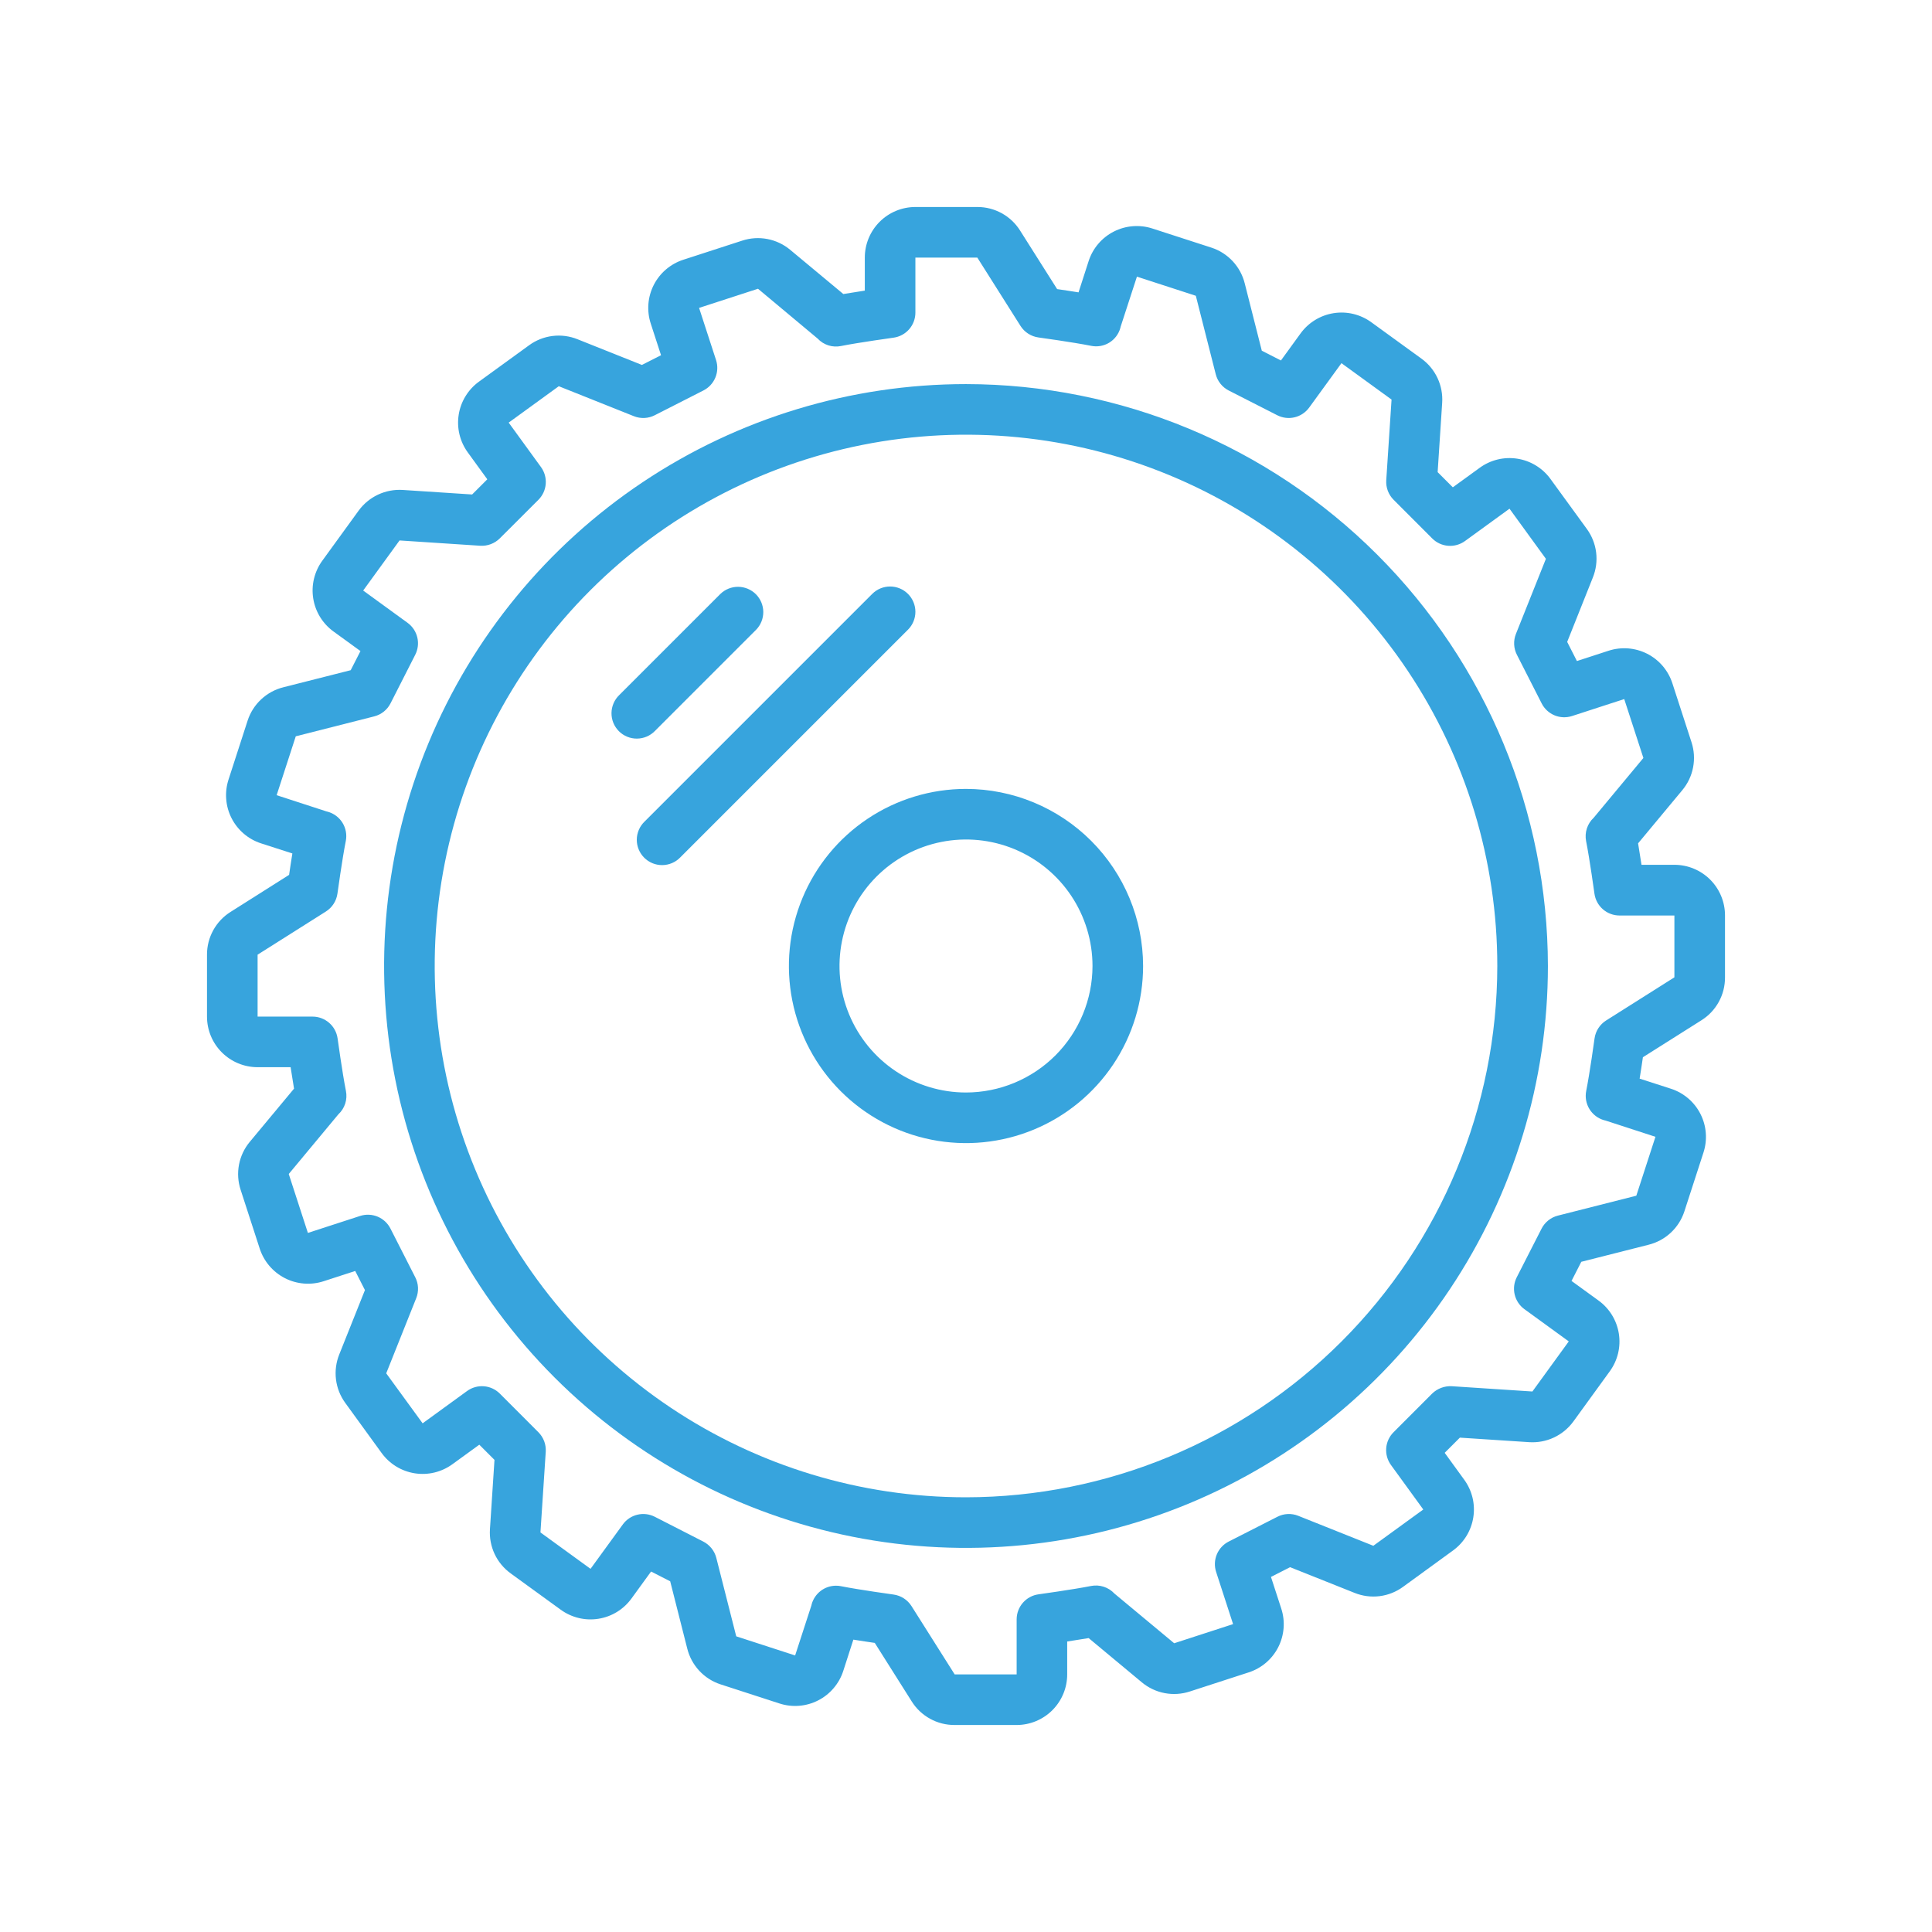
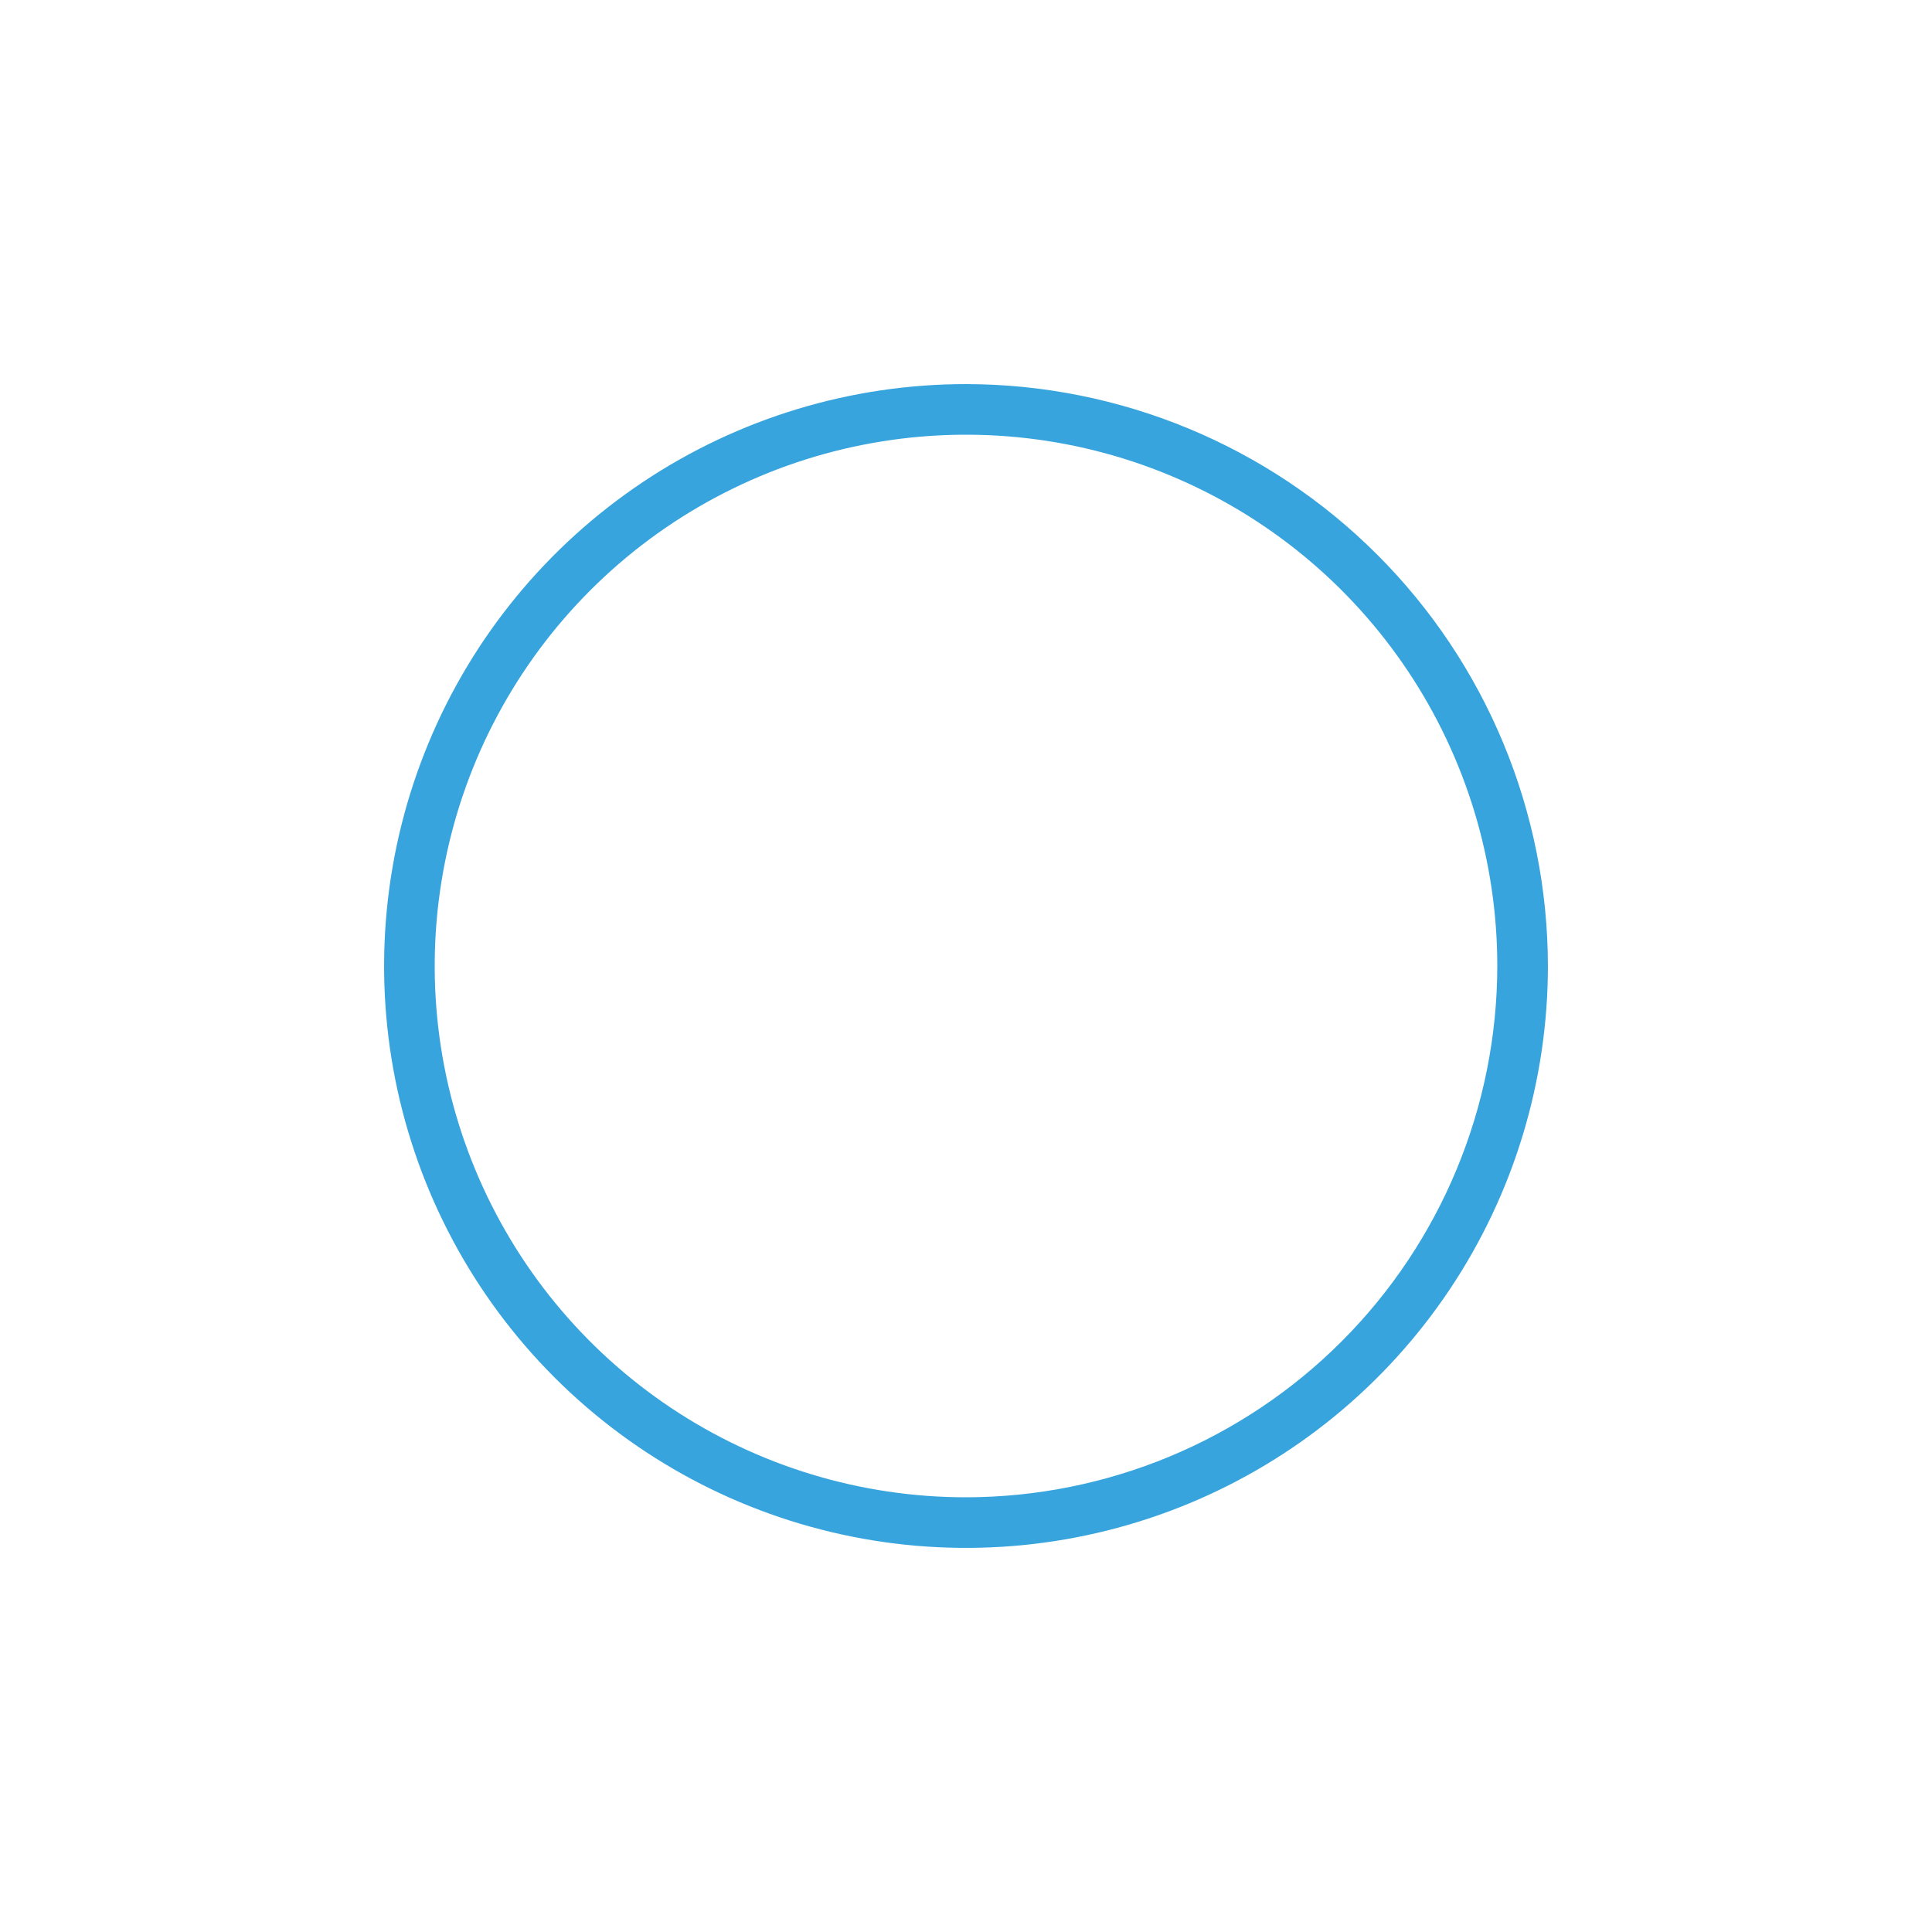
<svg xmlns="http://www.w3.org/2000/svg" width="140" height="140" viewBox="0 0 140 140" fill="none">
  <g id="icon-disco de corte">
    <g id="Group 9">
      <path id="Vector" d="M70 27.833C61.66 27.833 53.508 30.306 46.573 34.94C39.639 39.573 34.234 46.158 31.043 53.863C27.852 61.568 27.017 70.047 28.643 78.226C30.27 86.406 34.286 93.919 40.184 99.816C46.081 105.713 53.594 109.729 61.774 111.356C69.953 112.983 78.431 112.148 86.136 108.957C93.841 105.765 100.427 100.361 105.06 93.426C109.693 86.492 112.167 78.34 112.167 70C112.154 58.82 107.708 48.102 99.803 40.197C91.898 32.292 81.18 27.845 70 27.833ZM70 108.5C62.385 108.5 54.942 106.242 48.611 102.011C42.279 97.781 37.344 91.768 34.431 84.733C31.517 77.698 30.754 69.957 32.24 62.489C33.725 55.021 37.392 48.161 42.776 42.776C48.161 37.392 55.021 33.725 62.489 32.24C69.957 30.754 77.698 31.517 84.733 34.431C91.768 37.344 97.781 42.279 102.011 48.61C106.242 54.942 108.5 62.385 108.5 70C108.488 80.207 104.428 89.993 97.211 97.211C89.993 104.428 80.207 108.488 70 108.5Z" fill="#37A4DD" />
-       <path id="Vector_2" d="M70 57.167C67.462 57.167 64.981 57.919 62.87 59.33C60.76 60.74 59.115 62.744 58.144 65.089C57.172 67.434 56.918 70.014 57.413 72.504C57.908 74.993 59.131 77.28 60.925 79.075C62.72 80.869 65.007 82.092 67.496 82.587C69.986 83.082 72.566 82.828 74.911 81.856C77.256 80.885 79.26 79.24 80.671 77.13C82.081 75.019 82.833 72.538 82.833 70C82.829 66.598 81.476 63.336 79.07 60.93C76.664 58.525 73.402 57.171 70 57.167ZM70 79.167C68.187 79.167 66.415 78.629 64.907 77.622C63.4 76.615 62.225 75.183 61.531 73.508C60.837 71.833 60.656 69.99 61.01 68.212C61.363 66.434 62.236 64.8 63.518 63.518C64.8 62.236 66.434 61.363 68.212 61.01C69.99 60.656 71.833 60.837 73.508 61.531C75.183 62.225 76.615 63.4 77.622 64.907C78.629 66.415 79.167 68.187 79.167 70C79.164 72.43 78.197 74.76 76.479 76.479C74.76 78.197 72.43 79.164 70 79.167Z" fill="#37A4DD" />
-       <path id="Vector_3" d="M47.463 52.963L54.796 45.629C55.13 45.284 55.315 44.821 55.311 44.34C55.306 43.859 55.114 43.399 54.774 43.059C54.434 42.719 53.974 42.527 53.493 42.523C53.013 42.518 52.55 42.703 52.204 43.037L44.87 50.37C44.695 50.539 44.556 50.742 44.46 50.965C44.364 51.189 44.313 51.43 44.311 51.673C44.309 51.917 44.355 52.158 44.447 52.383C44.539 52.609 44.676 52.813 44.848 52.986C45.02 53.158 45.225 53.294 45.45 53.386C45.675 53.478 45.917 53.525 46.16 53.522C46.404 53.52 46.644 53.47 46.868 53.374C47.091 53.278 47.294 53.138 47.463 52.963Z" fill="#37A4DD" />
-       <path id="Vector_4" d="M65.796 43.037C65.452 42.693 64.986 42.5 64.5 42.5C64.014 42.5 63.547 42.693 63.204 43.037L46.704 59.537C46.529 59.706 46.389 59.908 46.293 60.132C46.197 60.356 46.146 60.596 46.144 60.84C46.142 61.083 46.188 61.325 46.281 61.55C46.373 61.775 46.509 61.98 46.681 62.152C46.853 62.324 47.058 62.46 47.283 62.553C47.508 62.645 47.75 62.691 47.993 62.689C48.237 62.687 48.477 62.636 48.701 62.54C48.925 62.444 49.127 62.304 49.296 62.129L65.796 45.629C66.14 45.286 66.333 44.819 66.333 44.333C66.333 43.847 66.14 43.381 65.796 43.037Z" fill="#37A4DD" />
-       <path id="Vector_5" d="M121.333 62.667H118.95C118.875 62.17 118.787 61.62 118.702 61.112L121.903 57.262C122.301 56.786 122.572 56.216 122.688 55.607C122.805 54.997 122.765 54.368 122.571 53.779L121.185 49.509C121.036 49.051 120.798 48.626 120.486 48.26C120.173 47.894 119.791 47.593 119.362 47.374C118.932 47.156 118.464 47.024 117.984 46.986C117.504 46.949 117.021 47.006 116.563 47.155L114.269 47.901L113.564 46.515L115.426 41.844C115.657 41.269 115.738 40.645 115.662 40.03C115.585 39.415 115.353 38.83 114.988 38.329L112.35 34.703C112.067 34.313 111.709 33.984 111.299 33.733C110.888 33.481 110.431 33.313 109.956 33.239C109.48 33.164 108.994 33.183 108.526 33.296C108.058 33.409 107.617 33.613 107.228 33.896L105.277 35.312L104.177 34.212L104.505 29.194C104.547 28.575 104.431 27.956 104.168 27.395C103.904 26.833 103.503 26.348 103 25.985L99.37 23.351C98.98 23.067 98.537 22.863 98.068 22.75C97.599 22.637 97.112 22.618 96.636 22.694C96.159 22.77 95.702 22.939 95.291 23.192C94.88 23.444 94.523 23.776 94.24 24.167L92.821 26.121L91.435 25.413L90.2 20.542C90.051 19.939 89.751 19.385 89.328 18.93C88.905 18.476 88.374 18.136 87.783 17.944L83.51 16.56C83.052 16.411 82.569 16.354 82.089 16.392C81.608 16.429 81.14 16.561 80.711 16.78C80.282 16.998 79.9 17.299 79.587 17.666C79.274 18.032 79.037 18.456 78.888 18.914L78.155 21.186C77.605 21.096 77.04 21.013 76.604 20.949L73.925 16.716C73.597 16.189 73.139 15.755 72.596 15.455C72.053 15.155 71.442 14.998 70.821 15H66.333C65.361 15 64.428 15.386 63.741 16.074C63.053 16.762 62.667 17.694 62.667 18.667V21.059C62.17 21.134 61.62 21.222 61.112 21.307L57.262 18.104C56.786 17.706 56.216 17.436 55.607 17.32C54.997 17.203 54.368 17.244 53.779 17.438L49.509 18.824C49.051 18.973 48.626 19.211 48.26 19.524C47.894 19.836 47.593 20.218 47.374 20.648C47.156 21.077 47.024 21.545 46.986 22.025C46.949 22.505 47.006 22.988 47.155 23.446L47.901 25.74L46.515 26.445L41.855 24.585C41.28 24.352 40.655 24.27 40.039 24.346C39.423 24.422 38.837 24.655 38.337 25.021L34.703 27.659C34.313 27.942 33.984 28.3 33.733 28.711C33.481 29.121 33.313 29.578 33.239 30.053C33.164 30.529 33.183 31.015 33.296 31.483C33.409 31.951 33.613 32.392 33.896 32.782L35.312 34.732L34.212 35.832L29.194 35.504C28.575 35.463 27.957 35.58 27.396 35.842C26.835 36.105 26.349 36.506 25.985 37.007L23.351 40.637C23.068 41.027 22.865 41.469 22.753 41.937C22.64 42.406 22.622 42.892 22.698 43.367C22.773 43.843 22.942 44.299 23.194 44.71C23.446 45.12 23.777 45.477 24.167 45.76L26.121 47.179L25.413 48.565L20.542 49.8C19.939 49.949 19.385 50.249 18.93 50.672C18.476 51.095 18.136 51.626 17.944 52.217L16.56 56.49C16.411 56.948 16.354 57.431 16.392 57.911C16.429 58.392 16.561 58.86 16.78 59.289C16.998 59.718 17.299 60.1 17.666 60.413C18.032 60.726 18.456 60.963 18.914 61.112L21.186 61.845C21.096 62.395 21.013 62.96 20.949 63.396L16.716 66.075C16.189 66.403 15.755 66.861 15.455 67.404C15.155 67.947 14.998 68.558 15 69.179V73.667C15 74.639 15.386 75.572 16.074 76.259C16.762 76.947 17.694 77.333 18.667 77.333H21.059C21.134 77.83 21.221 78.38 21.307 78.888L18.104 82.738C17.706 83.214 17.436 83.784 17.319 84.393C17.203 85.003 17.244 85.632 17.438 86.221L18.824 90.491C19.127 91.415 19.784 92.18 20.65 92.622C21.516 93.063 22.521 93.143 23.446 92.845L25.74 92.099L26.445 93.485L24.583 98.149C24.352 98.724 24.271 99.348 24.347 99.963C24.424 100.578 24.656 101.163 25.021 101.663L27.659 105.297C27.942 105.686 28.3 106.016 28.711 106.267C29.121 106.519 29.578 106.686 30.053 106.761C30.529 106.836 31.015 106.817 31.483 106.704C31.951 106.591 32.392 106.387 32.782 106.104L34.732 104.688L35.832 105.788L35.504 110.806C35.462 111.425 35.578 112.044 35.84 112.605C36.103 113.166 36.505 113.651 37.007 114.015L40.637 116.649C41.027 116.932 41.469 117.135 41.937 117.247C42.406 117.36 42.892 117.378 43.367 117.302C43.843 117.227 44.299 117.058 44.71 116.806C45.12 116.554 45.477 116.223 45.76 115.833L47.179 113.879L48.565 114.587L49.8 119.458C49.949 120.06 50.249 120.615 50.672 121.07C51.095 121.524 51.626 121.864 52.217 122.056L56.483 123.44C56.941 123.589 57.424 123.646 57.904 123.608C58.384 123.571 58.852 123.439 59.281 123.22C59.711 123.002 60.093 122.701 60.405 122.334C60.718 121.968 60.956 121.544 61.105 121.086L61.838 118.814C62.388 118.904 62.953 118.987 63.389 119.051L66.062 123.284C66.391 123.813 66.851 124.248 67.397 124.548C67.942 124.849 68.556 125.004 69.179 125H73.667C74.639 125 75.572 124.614 76.259 123.926C76.947 123.238 77.333 122.306 77.333 121.333V118.95C77.83 118.875 78.38 118.787 78.888 118.702L82.738 121.905C83.214 122.303 83.784 122.573 84.394 122.689C85.003 122.805 85.632 122.765 86.221 122.571L90.491 121.185C90.949 121.036 91.374 120.798 91.74 120.486C92.106 120.173 92.407 119.791 92.626 119.362C92.844 118.932 92.976 118.464 93.014 117.984C93.052 117.504 92.994 117.021 92.845 116.563L92.099 114.269L93.485 113.564L98.156 115.426C98.731 115.659 99.355 115.74 99.97 115.664C100.585 115.587 101.171 115.354 101.671 114.988L105.297 112.35C105.686 112.067 106.016 111.709 106.267 111.299C106.519 110.888 106.686 110.431 106.761 109.956C106.836 109.48 106.817 108.994 106.704 108.526C106.591 108.058 106.387 107.617 106.104 107.228L104.688 105.277L105.788 104.177L110.806 104.505C111.424 104.546 112.043 104.43 112.604 104.167C113.165 103.904 113.65 103.503 114.015 103.002L116.649 99.372C116.933 98.982 117.138 98.539 117.251 98.07C117.364 97.6 117.383 97.113 117.307 96.637C117.231 96.16 117.062 95.703 116.809 95.291C116.556 94.88 116.225 94.523 115.833 94.24L113.879 92.821L114.587 91.435L119.458 90.2C120.06 90.051 120.615 89.751 121.07 89.328C121.524 88.905 121.864 88.374 122.056 87.783L123.44 83.517C123.589 83.059 123.646 82.576 123.608 82.096C123.571 81.616 123.439 81.148 123.22 80.719C123.002 80.289 122.701 79.907 122.334 79.594C121.968 79.282 121.544 79.044 121.086 78.895L118.814 78.162C118.904 77.612 118.987 77.047 119.051 76.611L123.284 73.938C123.813 73.609 124.248 73.149 124.548 72.603C124.849 72.058 125.004 71.444 125 70.821V66.333C125 65.361 124.614 64.428 123.926 63.741C123.238 63.053 122.306 62.667 121.333 62.667ZM121.333 70.821L116.383 73.949C116.158 74.092 115.966 74.282 115.822 74.507C115.677 74.731 115.584 74.984 115.547 75.249C115.547 75.258 115.199 77.773 114.942 79.057C114.853 79.508 114.937 79.976 115.177 80.368C115.417 80.76 115.796 81.048 116.238 81.174L116.337 81.198L119.96 82.377L118.574 86.645L112.891 88.088C112.638 88.152 112.401 88.269 112.198 88.432C111.994 88.595 111.827 88.799 111.708 89.032L109.912 92.55C109.713 92.938 109.659 93.385 109.76 93.809C109.861 94.234 110.109 94.608 110.462 94.865L113.679 97.203L111.043 100.833L105.194 100.45C104.935 100.437 104.675 100.478 104.431 100.57C104.188 100.662 103.966 100.802 103.779 100.983L100.983 103.783C100.673 104.092 100.483 104.503 100.45 104.94C100.416 105.378 100.54 105.813 100.8 106.166L103.137 109.384L99.517 112.013L94.073 109.84C93.831 109.743 93.571 109.699 93.31 109.712C93.05 109.724 92.795 109.792 92.563 109.912L89.041 111.705C88.651 111.902 88.344 112.232 88.176 112.635C88.008 113.039 87.99 113.489 88.124 113.905L89.354 117.689L85.085 119.076L80.756 115.476C80.544 115.247 80.276 115.077 79.98 114.981C79.683 114.885 79.366 114.866 79.06 114.926C77.777 115.182 75.262 115.529 75.252 115.531C74.814 115.591 74.412 115.809 74.122 116.142C73.831 116.476 73.671 116.903 73.67 117.346V121.333H69.179L66.051 116.383C65.908 116.158 65.718 115.966 65.493 115.822C65.269 115.677 65.016 115.584 64.751 115.547C64.751 115.547 62.227 115.199 60.943 114.942C60.823 114.917 60.7 114.905 60.577 114.906C60.179 114.907 59.792 115.038 59.476 115.278C59.159 115.519 58.929 115.856 58.82 116.238C58.811 116.27 58.804 116.304 58.797 116.337L57.618 119.96L53.35 118.574L51.907 112.891C51.843 112.638 51.725 112.401 51.562 112.198C51.4 111.994 51.195 111.827 50.963 111.708L47.45 109.912C47.062 109.713 46.615 109.659 46.191 109.76C45.767 109.861 45.392 110.109 45.135 110.462L42.793 113.683L39.163 111.046L39.547 105.198C39.563 104.938 39.525 104.677 39.432 104.433C39.34 104.189 39.197 103.967 39.013 103.783L36.217 100.983C35.908 100.675 35.499 100.487 35.064 100.454C34.629 100.42 34.196 100.543 33.843 100.8L30.625 103.139L27.987 99.517L30.16 94.073C30.258 93.829 30.302 93.567 30.29 93.304C30.278 93.041 30.209 92.784 30.088 92.55L28.295 89.028C28.098 88.638 27.768 88.332 27.365 88.163C26.961 87.996 26.511 87.977 26.095 88.112L22.311 89.342L20.924 85.072L24.517 80.751C24.747 80.538 24.919 80.27 25.015 79.972C25.111 79.674 25.129 79.356 25.067 79.049C24.81 77.766 24.464 75.249 24.462 75.24C24.399 74.803 24.181 74.403 23.847 74.114C23.513 73.825 23.087 73.666 22.645 73.667H18.667V69.179L23.617 66.051C23.842 65.908 24.034 65.718 24.178 65.493C24.323 65.269 24.416 65.016 24.453 64.751C24.453 64.751 24.801 62.225 25.058 60.941C25.148 60.486 25.061 60.013 24.816 59.618C24.57 59.224 24.184 58.938 23.736 58.817C23.712 58.817 23.686 58.806 23.663 58.8L20.047 57.623L21.433 53.355L27.116 51.912C27.369 51.848 27.606 51.731 27.81 51.568C28.014 51.405 28.18 51.201 28.299 50.968L30.088 47.45C30.287 47.062 30.341 46.615 30.24 46.191C30.139 45.767 29.89 45.392 29.538 45.135L26.317 42.793L28.953 39.163L34.802 39.547C35.062 39.562 35.323 39.523 35.566 39.431C35.81 39.339 36.032 39.197 36.217 39.013L39.017 36.217C39.325 35.908 39.513 35.499 39.546 35.064C39.58 34.629 39.457 34.196 39.2 33.843L36.861 30.624L40.492 27.987L45.936 30.16C46.179 30.257 46.439 30.3 46.701 30.288C46.962 30.276 47.217 30.208 47.45 30.088L50.972 28.295C51.362 28.098 51.668 27.768 51.836 27.365C52.005 26.961 52.023 26.511 51.889 26.095L50.658 22.311L54.928 20.924L59.248 24.533C59.46 24.761 59.728 24.931 60.025 25.026C60.322 25.12 60.638 25.137 60.943 25.074C62.227 24.817 64.742 24.471 64.751 24.469C65.191 24.408 65.594 24.19 65.885 23.854C66.176 23.519 66.335 23.089 66.333 22.645V18.667H70.821L73.949 23.617C74.092 23.842 74.282 24.034 74.507 24.178C74.731 24.323 74.984 24.416 75.249 24.453C75.258 24.453 77.773 24.801 79.057 25.058C79.508 25.153 79.98 25.073 80.375 24.834C80.77 24.594 81.059 24.213 81.183 23.769C81.192 23.738 81.2 23.703 81.207 23.67L82.386 20.047L86.654 21.433L88.097 27.116C88.161 27.369 88.278 27.606 88.441 27.81C88.604 28.014 88.808 28.18 89.041 28.299L92.55 30.088C92.938 30.287 93.385 30.341 93.809 30.24C94.234 30.139 94.608 29.89 94.865 29.538L97.207 26.317L100.837 28.953L100.453 34.802C100.437 35.062 100.475 35.323 100.567 35.567C100.659 35.811 100.802 36.033 100.987 36.217L103.783 39.017C104.092 39.327 104.503 39.517 104.94 39.55C105.378 39.584 105.813 39.46 106.166 39.2L109.384 36.862L112.022 40.494L109.849 45.938C109.753 46.18 109.71 46.44 109.722 46.7C109.734 46.961 109.802 47.216 109.921 47.448L111.714 50.97C111.911 51.36 112.241 51.666 112.644 51.835C113.048 52.003 113.498 52.021 113.914 51.887L117.698 50.657L119.086 54.925L115.485 59.257C115.257 59.469 115.087 59.736 114.99 60.032C114.894 60.329 114.875 60.645 114.935 60.951C115.192 62.234 115.538 64.749 115.54 64.758C115.601 65.197 115.818 65.599 116.151 65.889C116.485 66.18 116.912 66.34 117.355 66.341H121.333V70.821Z" fill="#37A4DD" />
    </g>
  </g>
</svg>